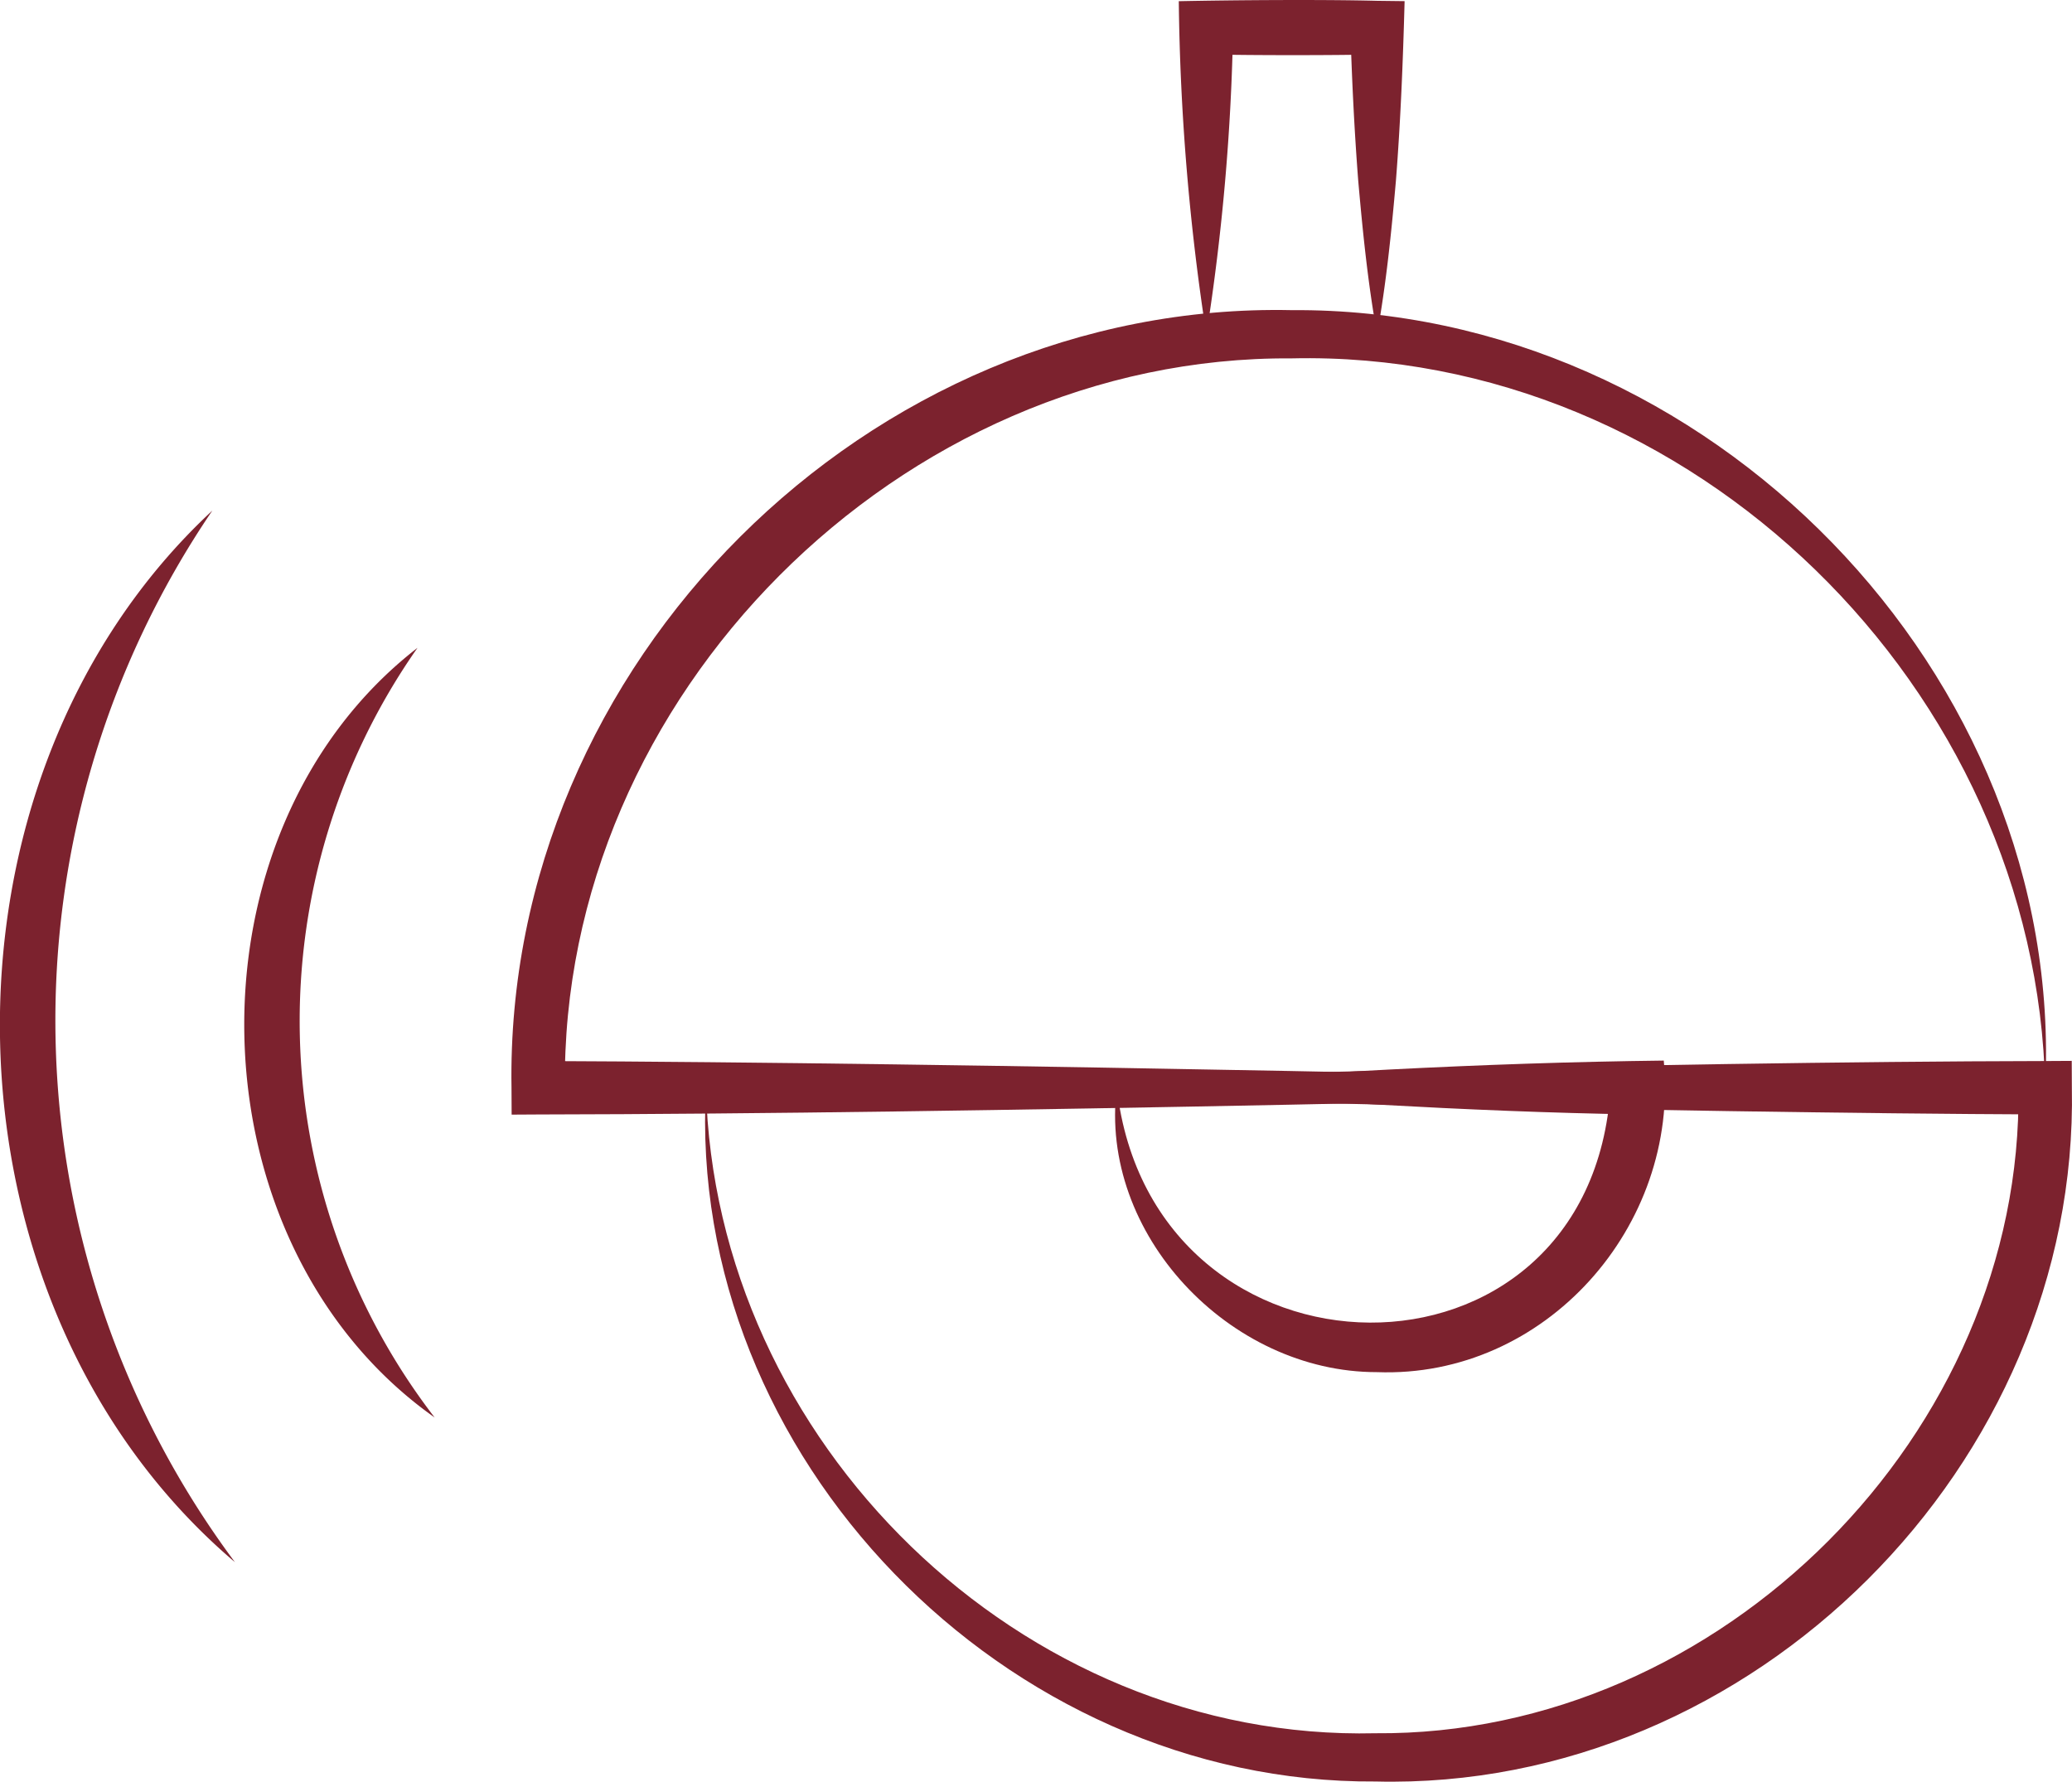
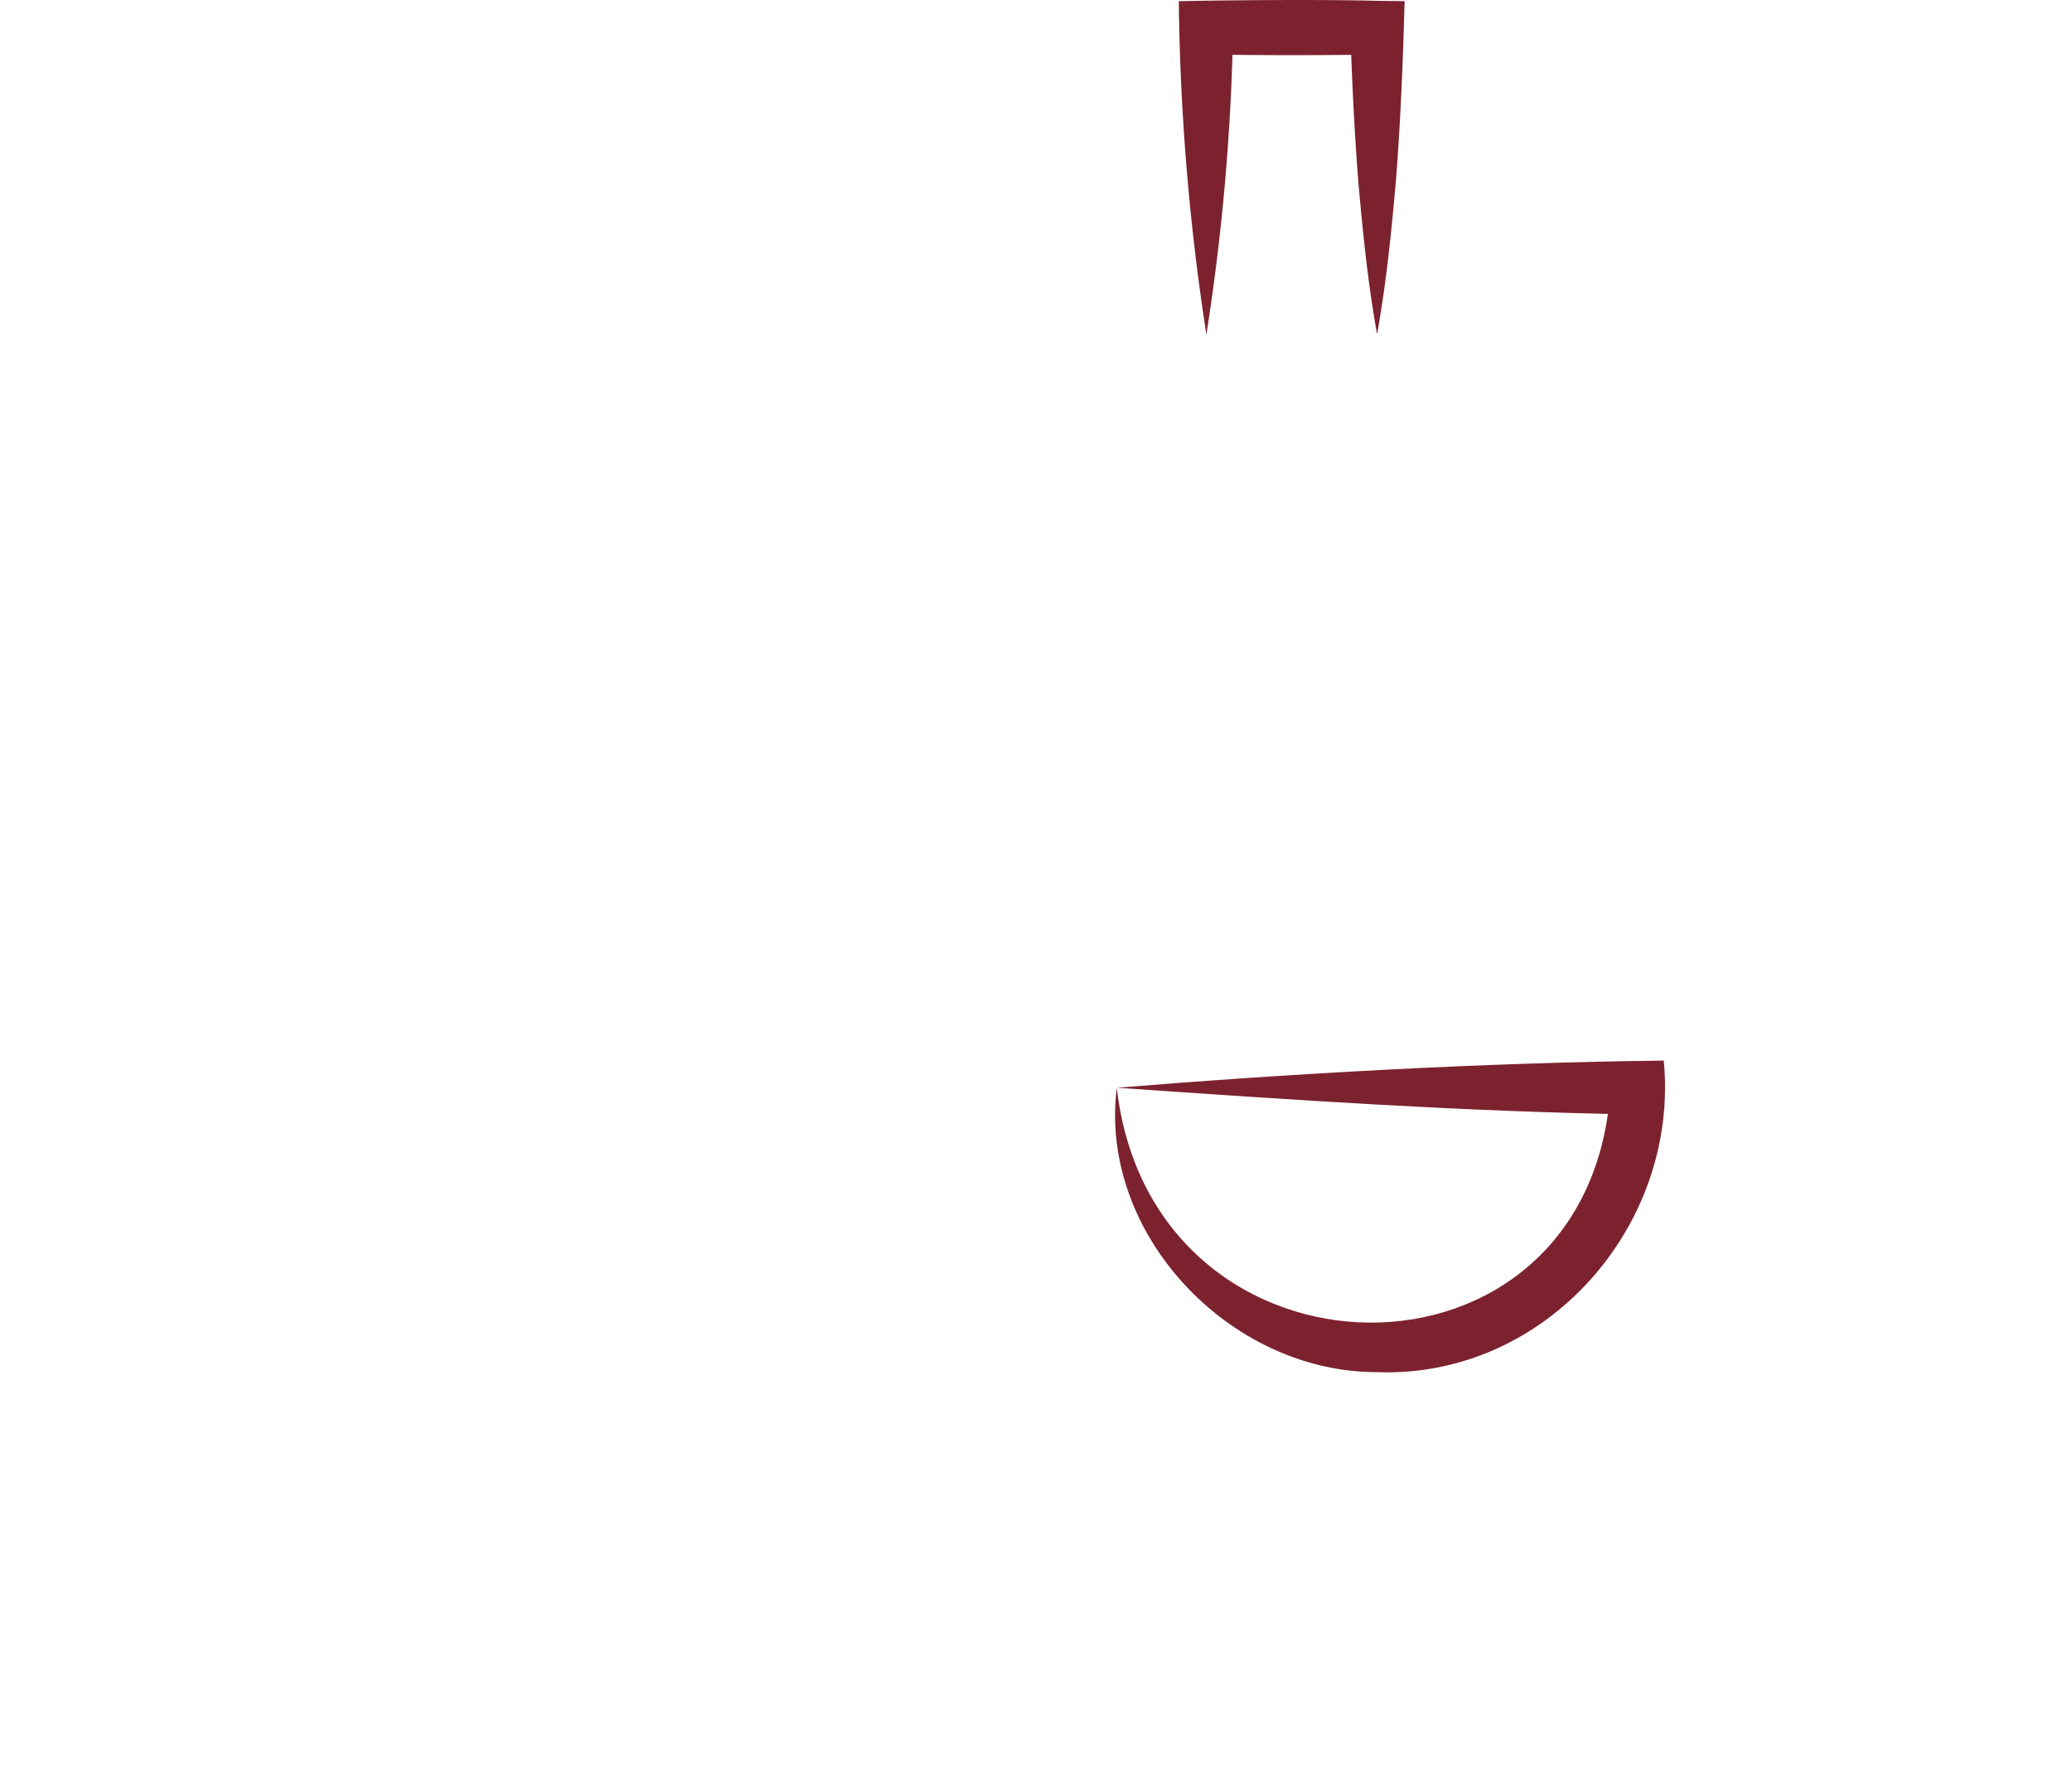
<svg xmlns="http://www.w3.org/2000/svg" id="Raggruppa_18" data-name="Raggruppa 18" width="92.638" height="79.655" viewBox="0 0 92.638 79.655">
-   <path id="Tracciato_19" data-name="Tracciato 19" d="M356.337,569.637c-.347-17.842-15.808-33.017-33.688-32.608-17.5-.125-32.714,15.115-32.493,32.608l-1.194-1.195c19.316.075,47.729.715,67.375,1.195Zm0,0c-20.008.46-47.6,1.163-67.375,1.195l-1.188.007-.006-1.2c-.315-18.924,15.944-35.173,34.883-34.766,18.586-.143,34.614,16.274,33.687,34.766Z" transform="translate(-264.899 -521.007)" fill="#7c222e" />
-   <path id="Tracciato_20" data-name="Tracciato 20" d="M294.755,563.019c.376,15.815,14.085,29.237,29.938,28.859,15.421.127,28.974-13.434,28.742-28.859l1.194,1.195c-17.142-.072-42.433-.718-59.875-1.195Zm0,0c17.793-.463,42.28-1.161,59.875-1.194l1.188-.007.006,1.2c.328,16.837-14.281,31.436-31.132,31.017-16.561.112-30.832-14.552-29.937-31.017Z" transform="translate(-263.192 -514.389)" fill="#7c222e" />
  <path id="Tracciato_21" data-name="Tracciato 21" d="M309.509,563.021c1.573,13.875,21.213,14.126,22.077,0l1.195,1.195c-7.81-.127-15.272-.643-23.272-1.195Zm0,0c7.892-.641,16.353-1.12,24.455-1.214.712,7.4-5.3,14.21-12.819,13.929-6.614.008-12.454-6.2-11.636-12.714Z" transform="translate(-259.578 -514.391)" fill="#7c222e" />
  <path id="Tracciato_22" data-name="Tracciato 22" d="M312.95,538.681a104.845,104.845,0,0,1-1.231-14.889c2.465-.05,6.391-.08,8.865-.017l1.231.015c-.072,2.675-.179,5.365-.389,8.036-.2,2.285-.431,4.571-.842,6.855-.411-2.284-.64-4.57-.842-6.855-.177-2.286-.286-4.571-.354-6.857l1.2,1.2c-1.9.049-5.732.046-7.634,0l1.194-1.194a99.281,99.281,0,0,1-1.194,13.712Z" transform="translate(-259.016 -523.739)" fill="#7c222e" />
-   <path id="Tracciato_23" data-name="Tracciato 23" d="M286.685,581.4c-11.007-7.775-11.42-26.155-.765-34.409a29.051,29.051,0,0,0,.765,34.409Z" transform="translate(-267.253 -518.029)" fill="#7c222e" />
-   <path id="Tracciato_24" data-name="Tracciato 24" d="M278.9,542.066a40.539,40.539,0,0,0,1.009,47.013c-13.594-11.549-14.068-34.883-1.009-47.013Z" transform="translate(-269.406 -519.239)" fill="#7c222e" />
</svg>